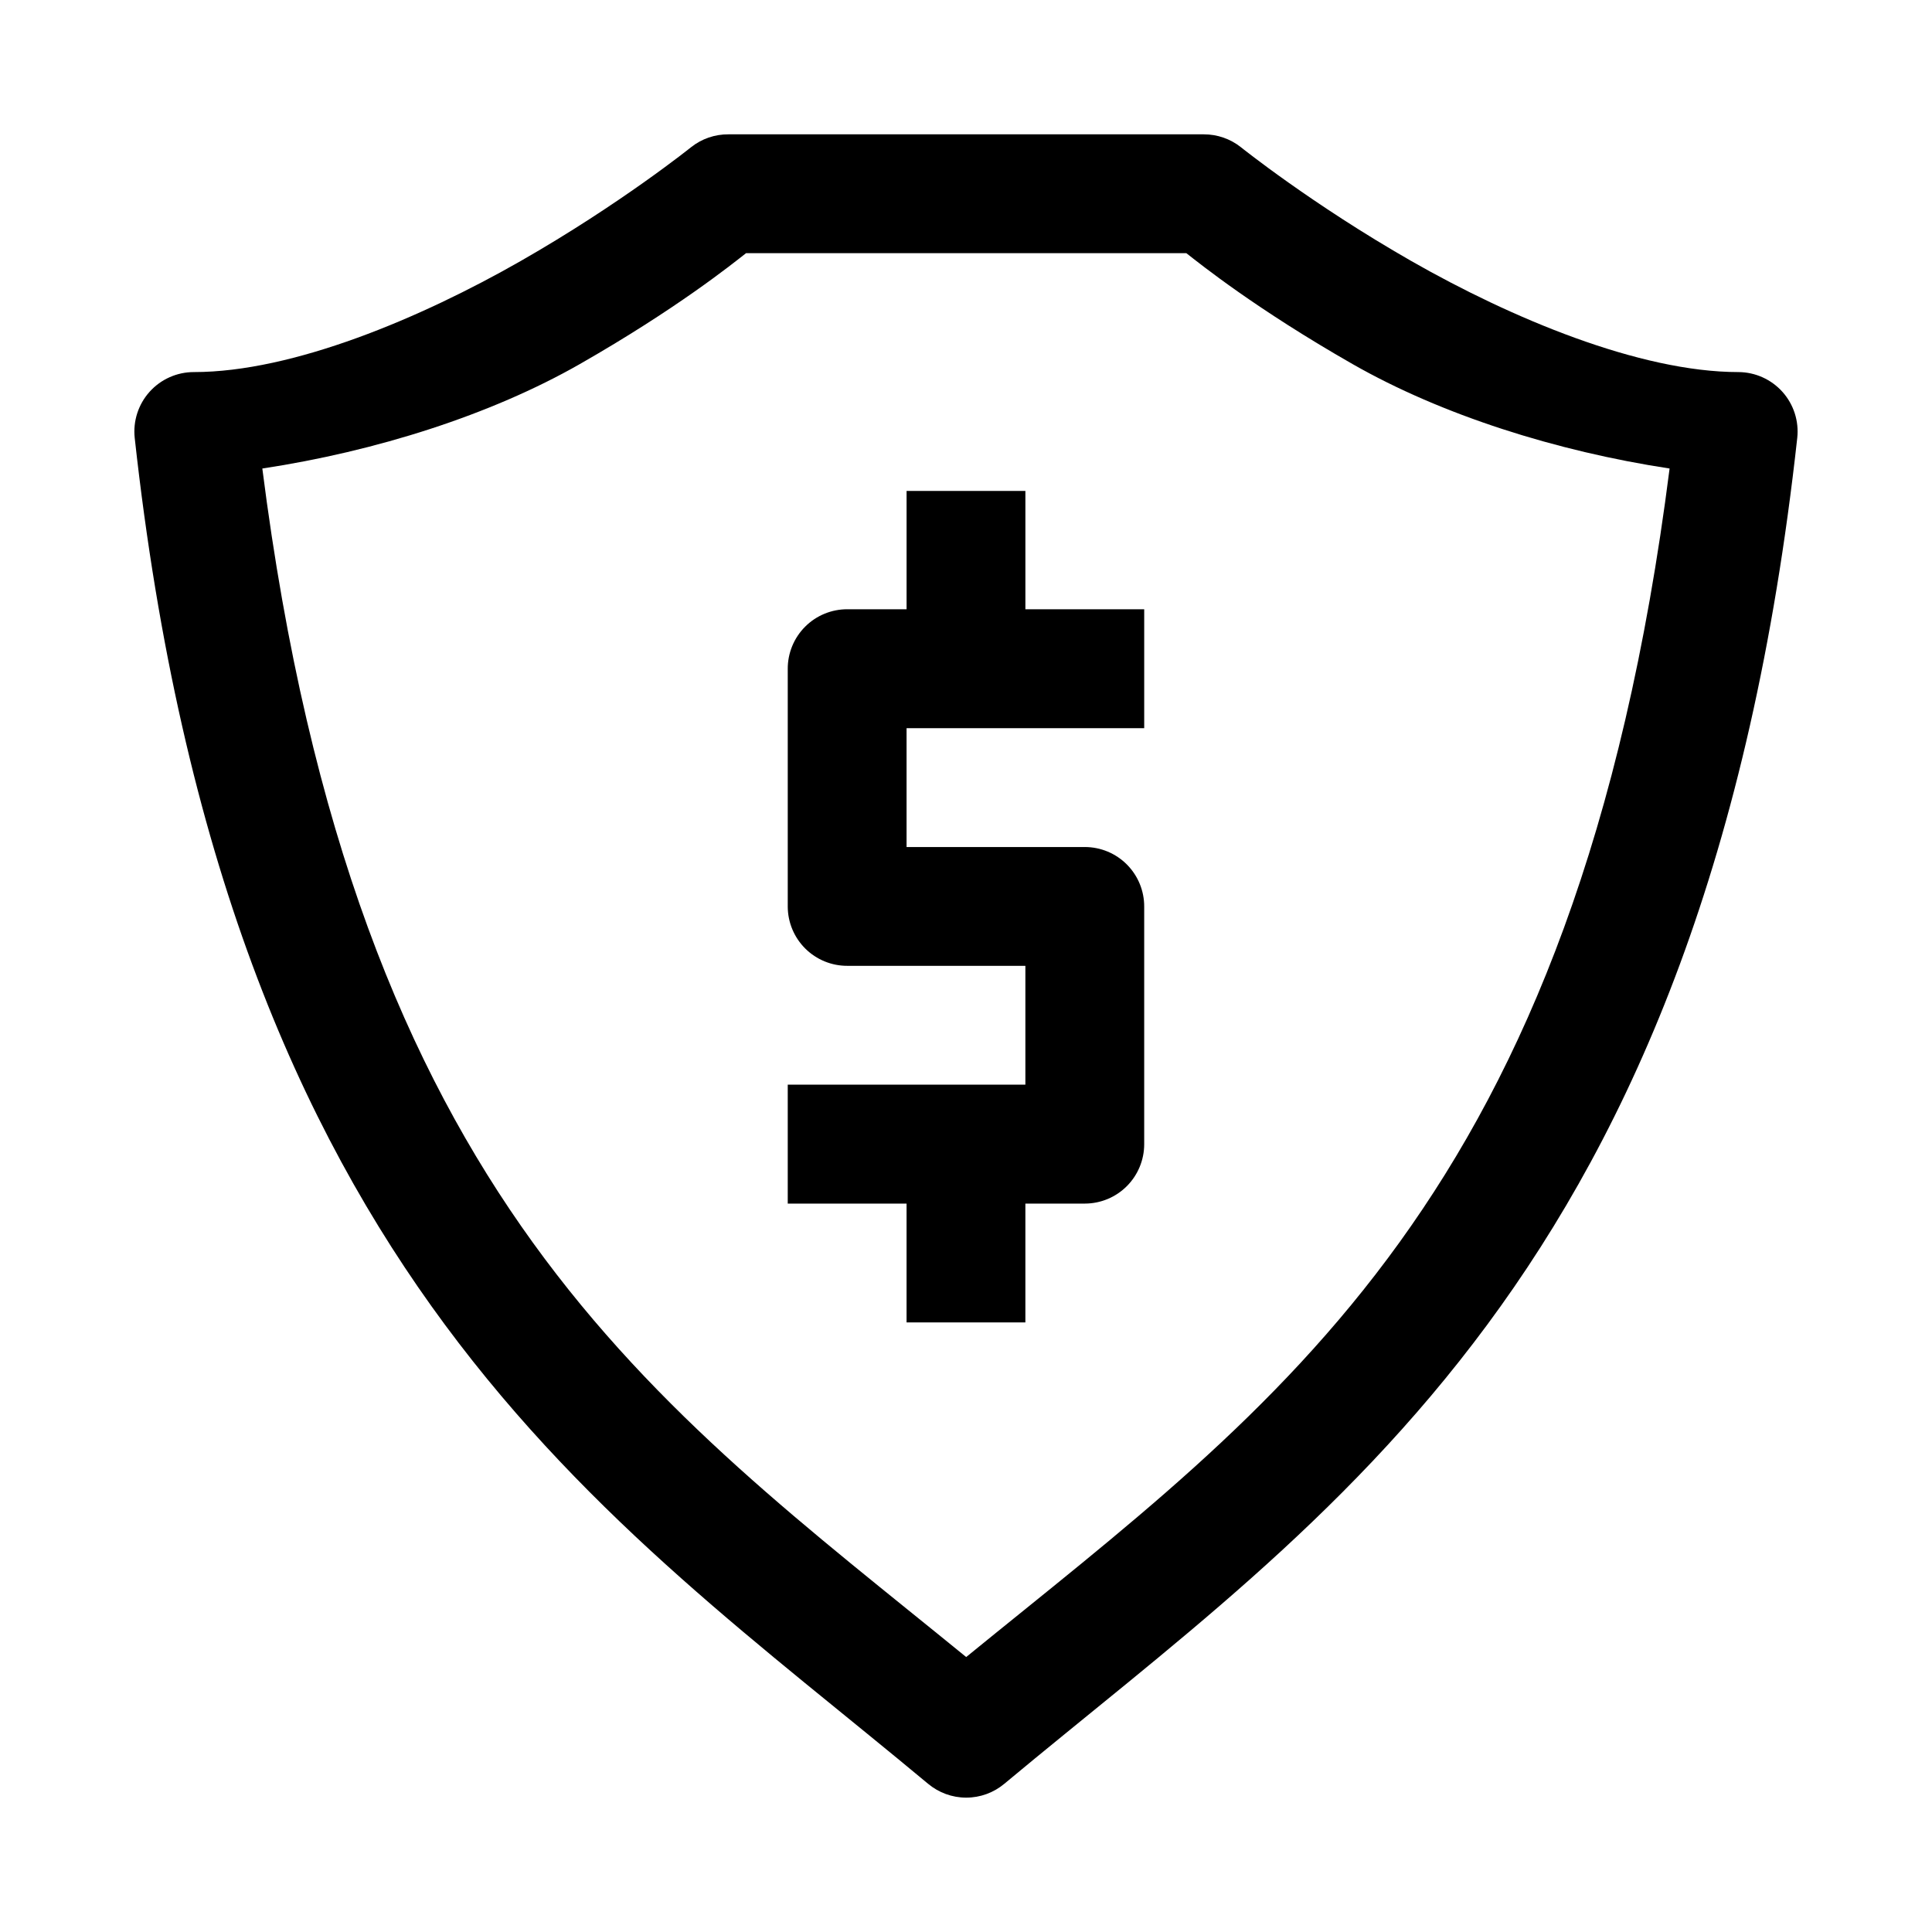
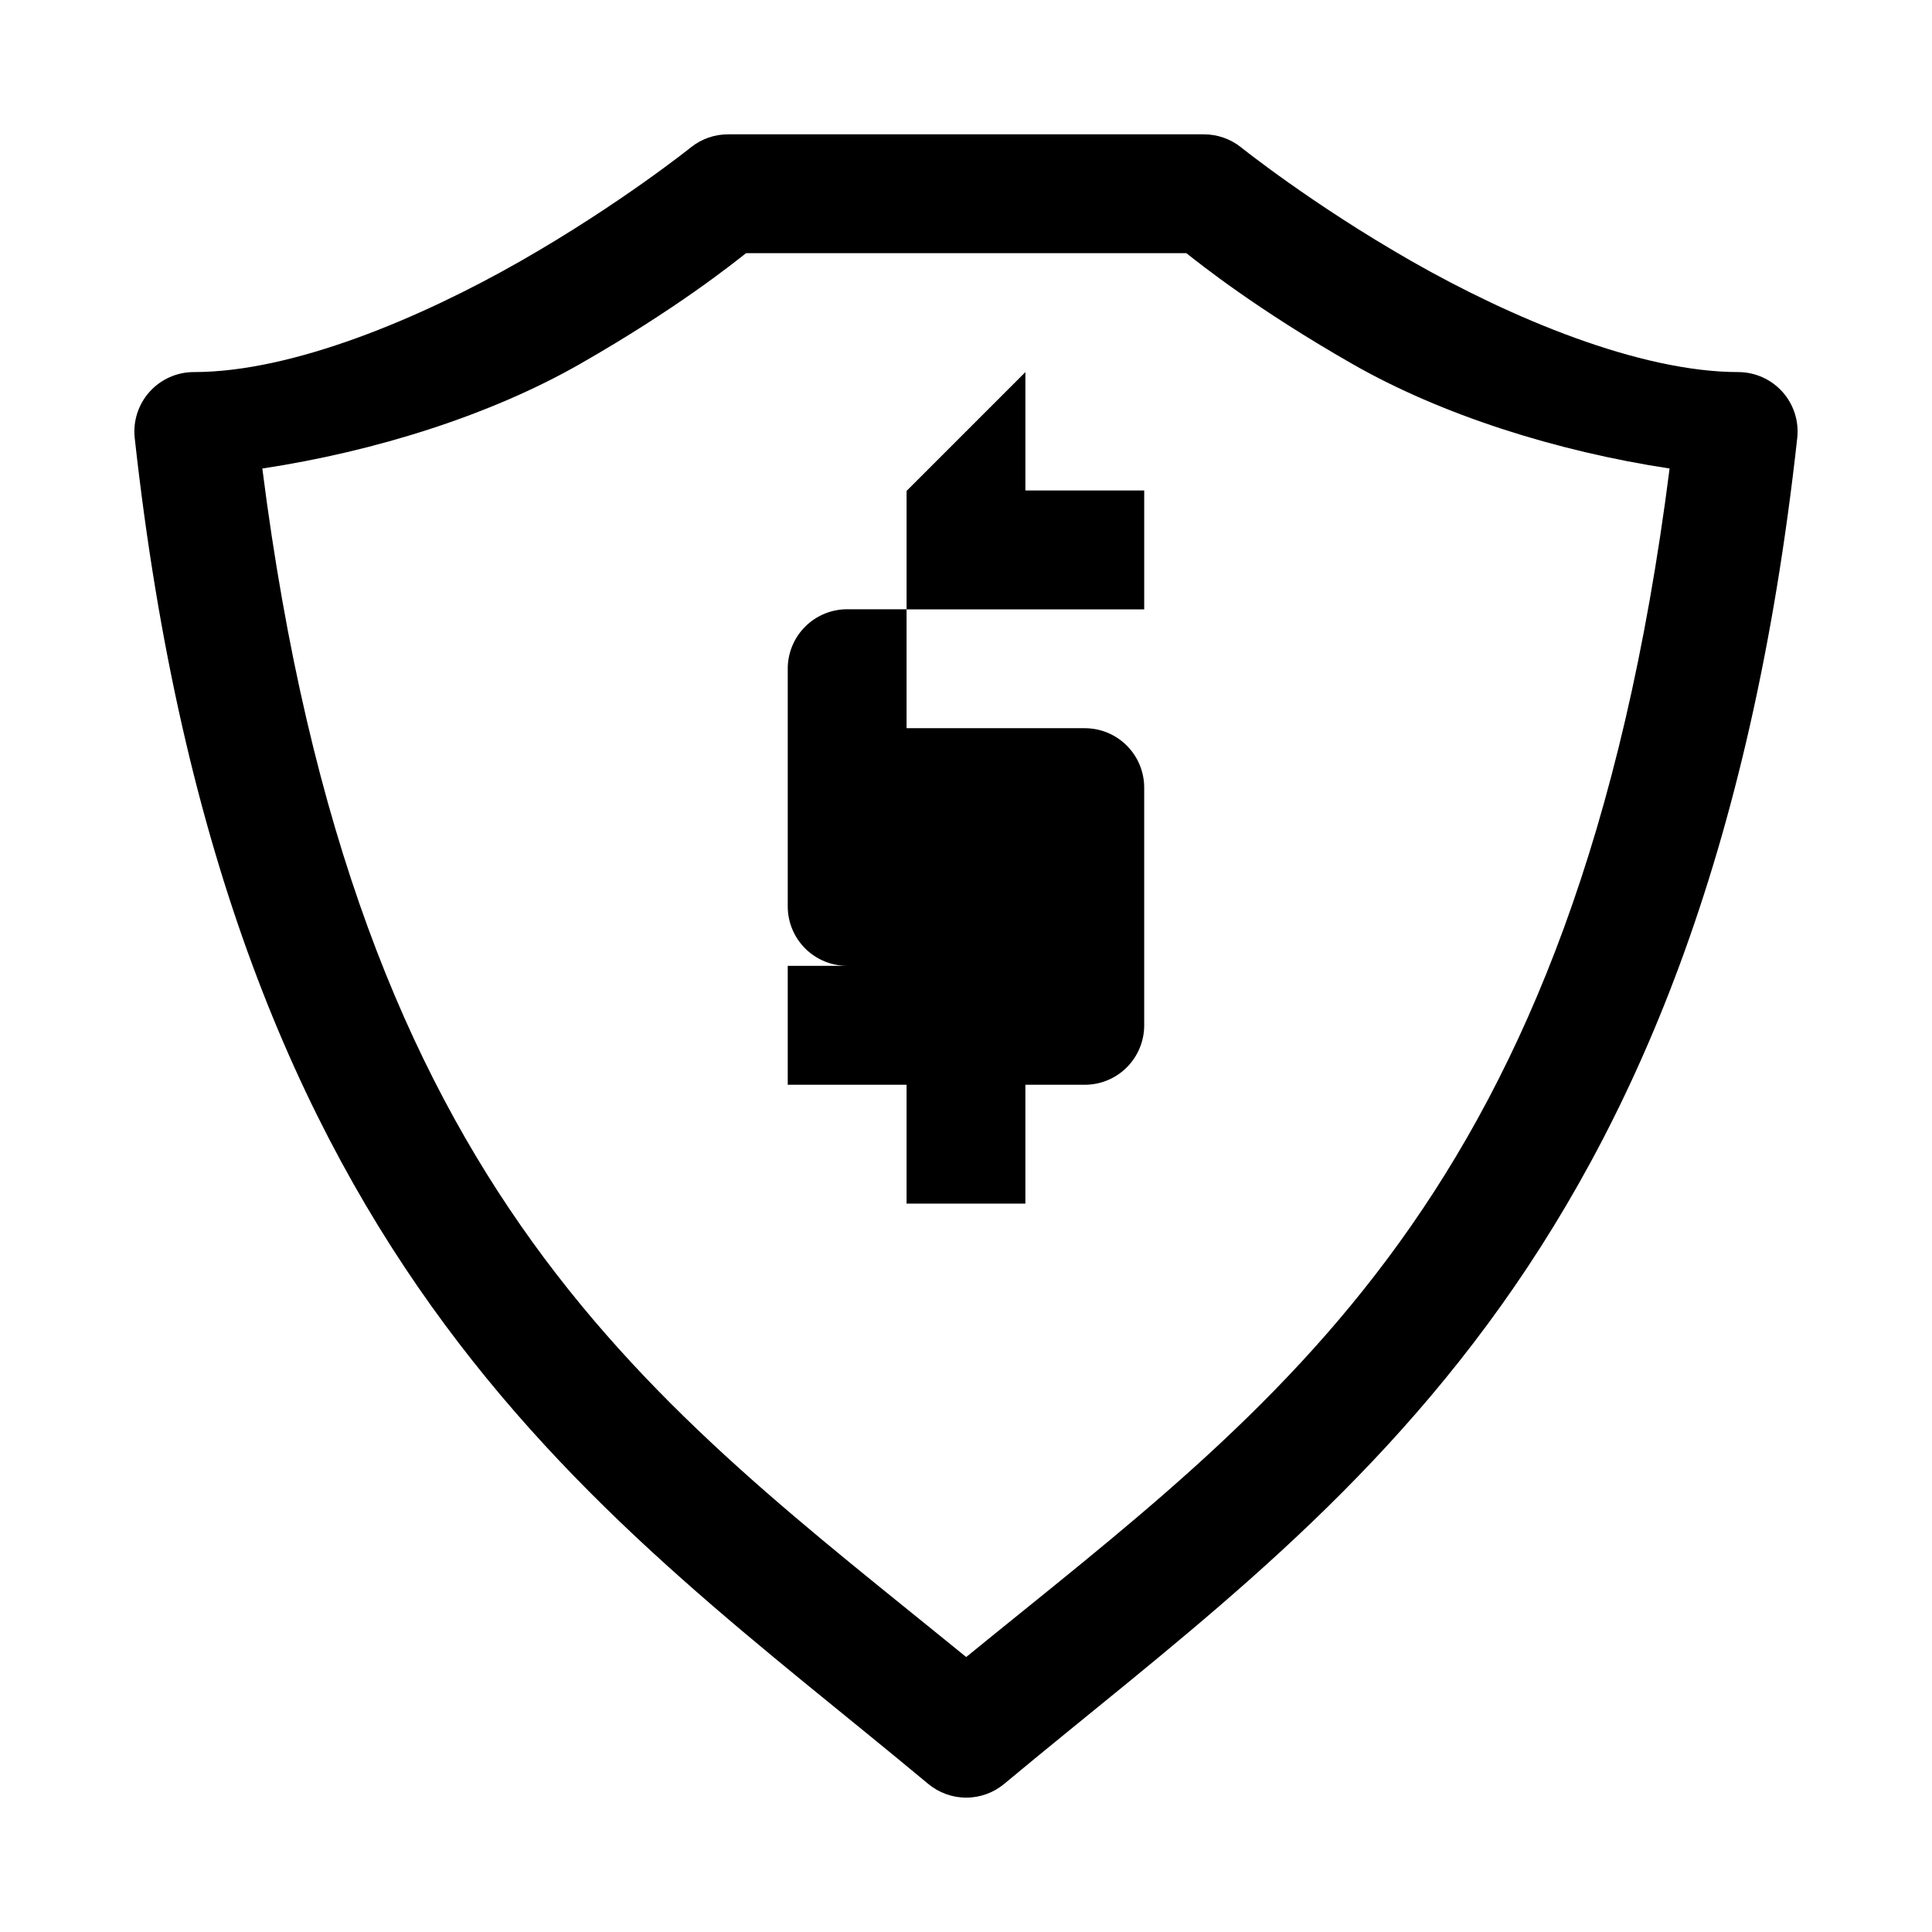
<svg xmlns="http://www.w3.org/2000/svg" fill="#000000" width="800px" height="800px" version="1.1" viewBox="144 144 512 512">
-   <path d="m337.05 179.6c-3.582-0.027-7.062 1.164-9.871 3.383 0 0-18.773 15.094-45.203 30.195-26.43 15.102-60.352 29.426-86.594 29.426-4.473-0.008-8.742 1.891-11.734 5.219-2.992 3.324-4.426 7.769-3.949 12.219 24.492 222.57 124.75 285.38 210.24 356.67v-0.004c2.836 2.379 6.418 3.684 10.117 3.684 3.703 0 7.281-1.305 10.117-3.684 85.484-71.289 185.62-134.09 210.12-356.67v0.004c0.477-4.43-0.941-8.852-3.906-12.176-2.969-3.32-7.199-5.234-11.652-5.262-26.238 0-60.285-14.324-86.715-29.426-26.43-15.105-45.203-30.195-45.203-30.195-2.789-2.199-6.234-3.387-9.781-3.383zm4.676 31.488h116.66c3.777 2.957 18.434 14.75 44.066 29.398 23.562 13.465 54 23.113 84.008 27.676-24.699 194.1-104.09 247.83-186.41 314.97-82.32-67.145-161.83-120.87-186.53-314.97 30.051-4.547 60.539-14.195 84.133-27.676 25.633-14.648 40.285-26.438 44.066-29.398zm42.527 63.008v31.363h-15.688c-4.195-0.016-8.227 1.645-11.191 4.613-2.969 2.969-4.629 6.996-4.613 11.195v63.008-0.004c0.016 4.176 1.691 8.176 4.656 11.117s6.973 4.582 11.148 4.566h47.172v31.488h-62.977v31.52h31.488v31.488h31.488v-31.488h15.805c4.16-0.016 8.145-1.68 11.082-4.621 2.938-2.945 4.594-6.934 4.602-11.094v-62.977c0.016-4.172-1.629-8.184-4.57-11.148-2.938-2.965-6.938-4.637-11.113-4.652h-47.293v-31.488h62.977v-31.52h-31.488v-31.363z" />
+   <path d="m337.05 179.6c-3.582-0.027-7.062 1.164-9.871 3.383 0 0-18.773 15.094-45.203 30.195-26.43 15.102-60.352 29.426-86.594 29.426-4.473-0.008-8.742 1.891-11.734 5.219-2.992 3.324-4.426 7.769-3.949 12.219 24.492 222.57 124.75 285.38 210.24 356.67v-0.004c2.836 2.379 6.418 3.684 10.117 3.684 3.703 0 7.281-1.305 10.117-3.684 85.484-71.289 185.62-134.09 210.12-356.67v0.004c0.477-4.43-0.941-8.852-3.906-12.176-2.969-3.32-7.199-5.234-11.652-5.262-26.238 0-60.285-14.324-86.715-29.426-26.43-15.105-45.203-30.195-45.203-30.195-2.789-2.199-6.234-3.387-9.781-3.383zm4.676 31.488h116.66c3.777 2.957 18.434 14.75 44.066 29.398 23.562 13.465 54 23.113 84.008 27.676-24.699 194.1-104.09 247.83-186.41 314.97-82.32-67.145-161.83-120.87-186.53-314.97 30.051-4.547 60.539-14.195 84.133-27.676 25.633-14.648 40.285-26.438 44.066-29.398zm42.527 63.008v31.363h-15.688c-4.195-0.016-8.227 1.645-11.191 4.613-2.969 2.969-4.629 6.996-4.613 11.195v63.008-0.004c0.016 4.176 1.691 8.176 4.656 11.117s6.973 4.582 11.148 4.566h47.172h-62.977v31.52h31.488v31.488h31.488v-31.488h15.805c4.16-0.016 8.145-1.68 11.082-4.621 2.938-2.945 4.594-6.934 4.602-11.094v-62.977c0.016-4.172-1.629-8.184-4.57-11.148-2.938-2.965-6.938-4.637-11.113-4.652h-47.293v-31.488h62.977v-31.52h-31.488v-31.363z" />
</svg>